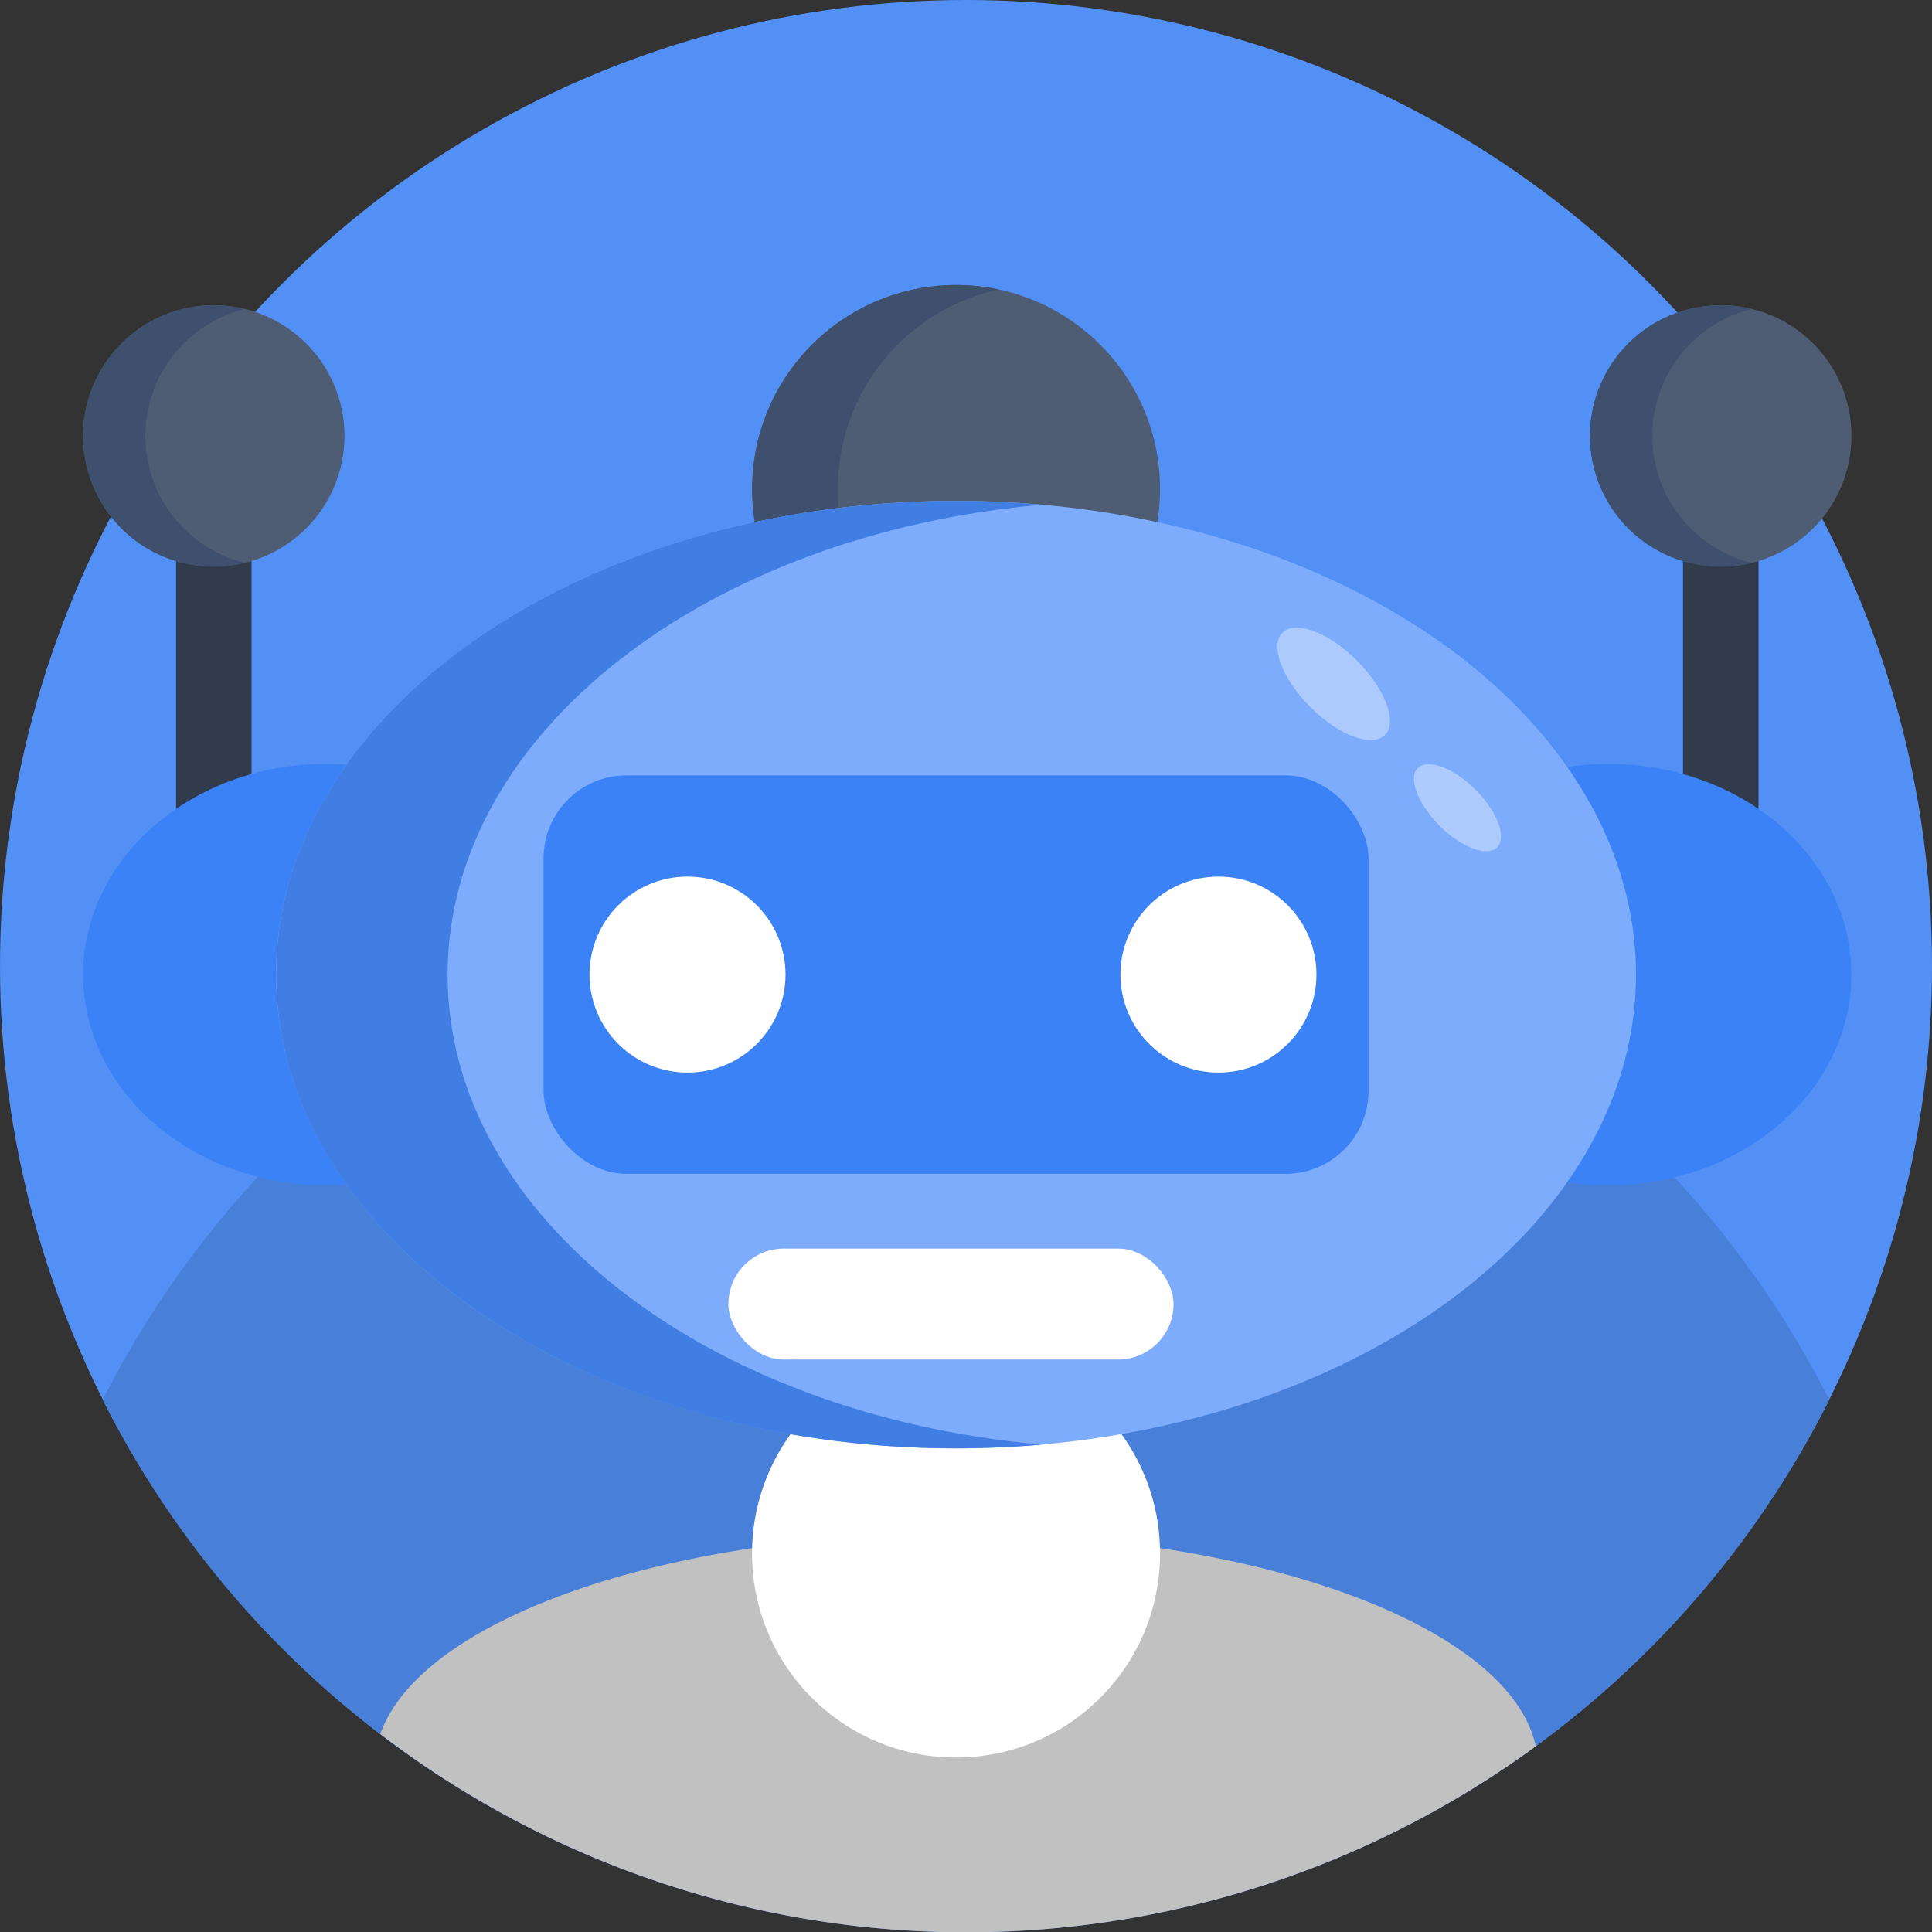
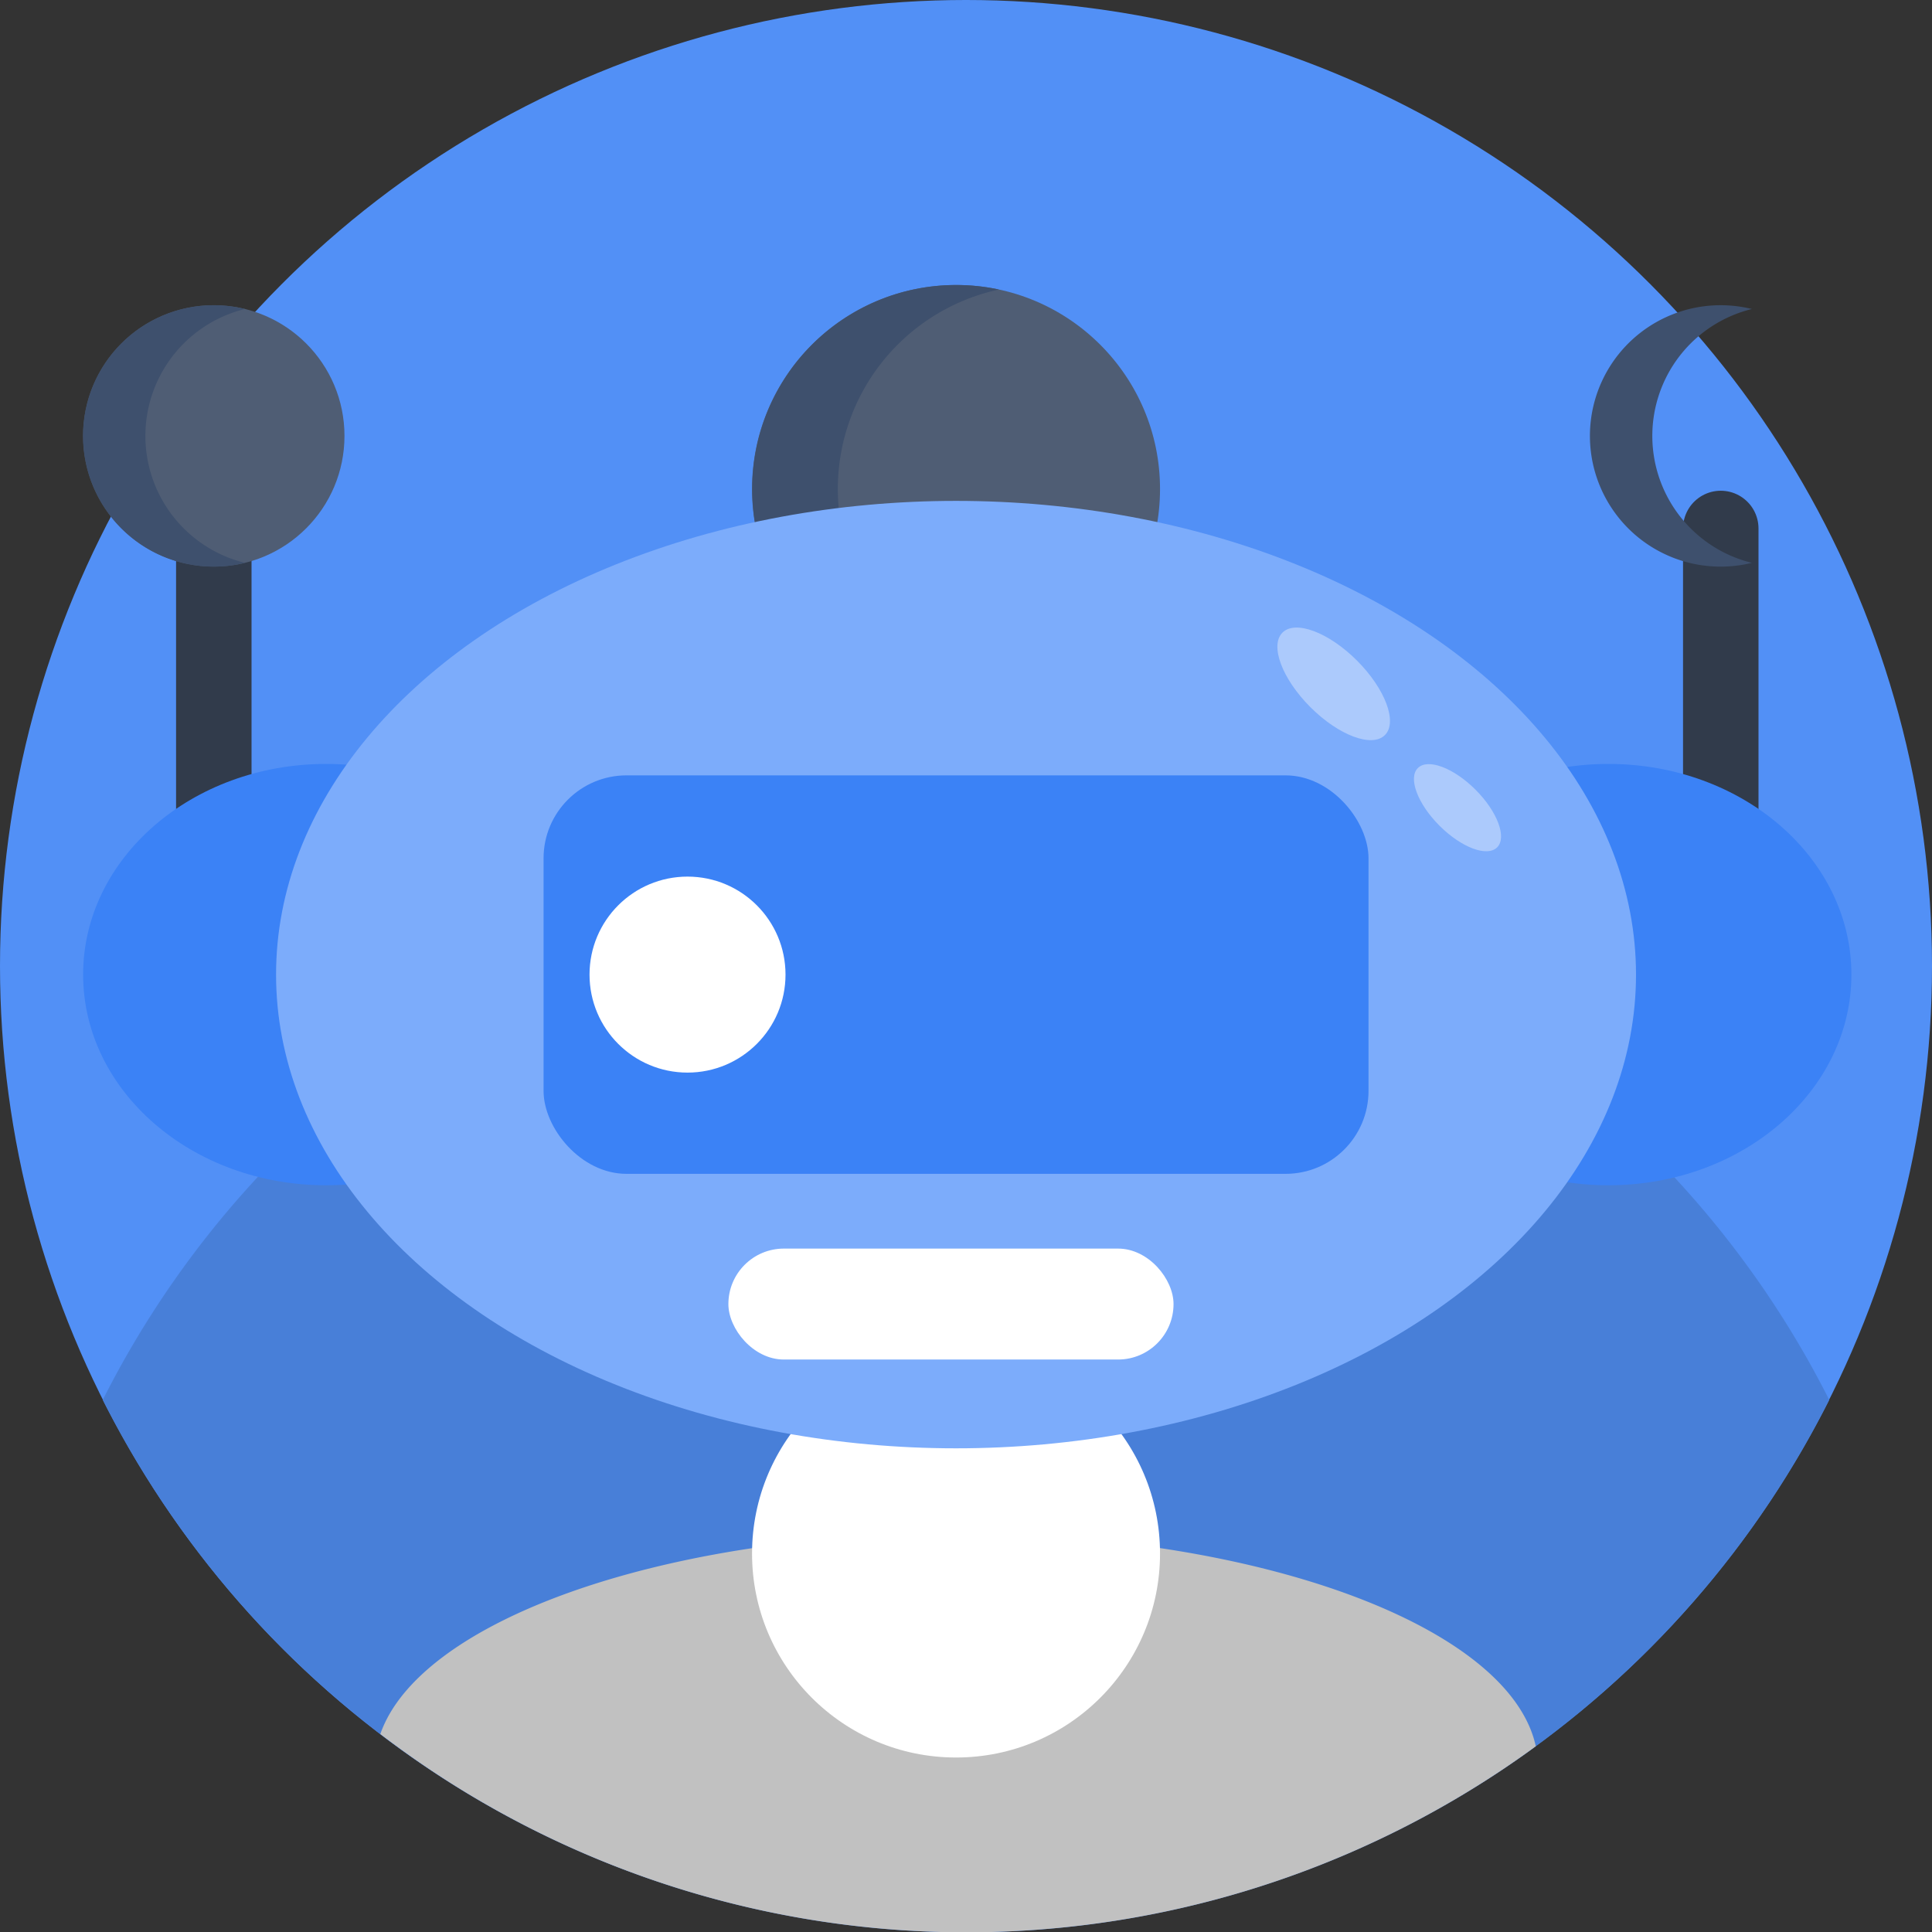
<svg xmlns="http://www.w3.org/2000/svg" viewBox="0 0 512 512" id="Robot">
  <rect x="0" y="0" width="512" height="512" fill="#333333" stroke="none" />
  <circle cx="256" cy="256" r="256" fill="#5290f6" class="colorf6c752 svgShape" />
  <path fill="#487fd8" d="M484.77,371A257,257,0,0,1,407,462.78q-8.74,6.41-18.05,12.06a255.71,255.71,0,0,1-265.09.43l0,0A257.42,257.42,0,0,1,27.23,371a256.56,256.56,0,0,1,41.11-59.12q6.24-6.74,13-13c.34-.32.68-.64,1-.94a255.06,255.06,0,0,1,19.91-16.62q5.4-4.07,11-7.85,3-2,6.06-3.95,2.11-1.33,4.26-2.64h0q9.94-6,20.45-11.14,3.19-1.56,6.45-3,3.58-1.63,7.25-3.15c.65-.28,1.3-.54,2-.81q4.18-1.69,8.45-3.26h0a252.53,252.53,0,0,1,27-8.19l1.74-.42c1.06-.25,2.13-.5,3.21-.73q8.85-2,17.93-3.33a258.67,258.67,0,0,1,72.3-.51q9.78,1.31,19.32,3.35l.38.08a250.47,250.47,0,0,1,34.47,10l1.41.53q8.26,3.09,16.24,6.74a4.9,4.9,0,0,1,.52.24,252.93,252.93,0,0,1,26.44,14.06q4.67,2.83,9.19,5.88,5.61,3.75,11,7.8,8.6,6.43,16.62,13.56c1.61,1.42,3.19,2.87,4.76,4.33q6.78,6.33,13.09,13.15A256.37,256.37,0,0,1,484.77,371Z" class="colord8ab48 svgShape" />
  <path fill="#c1c1c1" d="M407,462.78q-8.74,6.41-18.05,12.06a255.71,255.71,0,0,1-265.09.43l0,0a254.7,254.7,0,0,1-23.07-15.73c7.91-22.71,46.59-41.47,98.62-49.27a375.47,375.47,0,0,1,108.09,0C361.91,418.43,401.77,438.62,407,462.78Z" class="colorc1c1c1 svgShape" />
  <line x1="456.02" x2="456.02" y1="258.28" y2="140.05" fill="none" stroke="#313b4b" stroke-linecap="round" stroke-miterlimit="10" stroke-width="20" class="colorStroke32314b svgStroke" />
-   <circle cx="456.02" cy="115.52" r="34.63" fill="#4f5d74" class="color4f4f74 svgShape" />
  <circle cx="253.36" cy="129.59" r="54.06" fill="#4f5d74" class="color4f4f74 svgShape" />
  <path fill="#3e506d" d="M264.73,182.45a54.06,54.06,0,1,1,0-105.72,54.07,54.07,0,0,0,0,105.72Z" class="color3e436d svgShape" />
  <circle cx="253.36" cy="411.7" r="54.06" fill="#ffffff" class="colorffffff svgShape" />
  <line x1="56.66" x2="56.66" y1="258.28" y2="140.05" fill="none" stroke="#313b4b" stroke-linecap="round" stroke-miterlimit="10" stroke-width="20" class="colorStroke32314b svgStroke" />
  <ellipse cx="86.42" cy="258.28" fill="#3b82f6" rx="64.39" ry="55.83" class="color366fca svgShape" />
  <ellipse cx="426.25" cy="258.28" fill="#3b82f6" rx="64.39" ry="55.83" class="color366fca svgShape" />
  <ellipse cx="253.36" cy="258.28" fill="#7cacfb" rx="180.2" ry="125.54" class="color7cc8fb svgShape" />
-   <path fill="#417ee3" d="M276.09,382.84q-11.18,1-22.73,1c-99.52,0-180.19-56.2-180.19-125.54s80.67-125.54,180.19-125.54q11.55,0,22.73,1c-88.79,7.8-157.47,60.59-157.47,124.56S187.3,375.05,276.09,382.84Z" class="color41c0e3 svgShape" />
  <rect width="218.62" height="105.6" x="144.05" y="205.48" fill="#3b82f6" rx="21.98" class="color366fca svgShape" />
  <circle cx="56.66" cy="115.52" r="34.63" fill="#4f5d74" class="color4f4f74 svgShape" />
  <path fill="#3e506d" d="M64.92 149.16a34.64 34.64 0 1 1 0-67.27 34.63 34.63 0 0 0 0 67.27zM464.27 149.16a34.64 34.64 0 1 1 0-67.27 34.63 34.63 0 0 0 0 67.27z" class="color3e436d svgShape" />
  <circle cx="182.2" cy="258.28" r="25.97" fill="#ffffff" class="colorffffff svgShape" />
-   <circle cx="322.9" cy="258.28" r="25.97" fill="#ffffff" class="colorffffff svgShape" />
  <rect width="117.97" height="29.4" x="193.03" y="330.89" fill="#ffffff" rx="14.7" class="colorffffff svgShape" />
  <ellipse cx="353.44" cy="181.23" fill="#accafc" rx="8.73" ry="19.2" transform="rotate(-45 353.438 181.231)" class="coloracdffc svgShape" />
  <ellipse cx="386.26" cy="214.05" fill="#accafc" rx="6.75" ry="14.86" transform="rotate(-45 386.256 214.058)" class="coloracdffc svgShape" />
</svg>